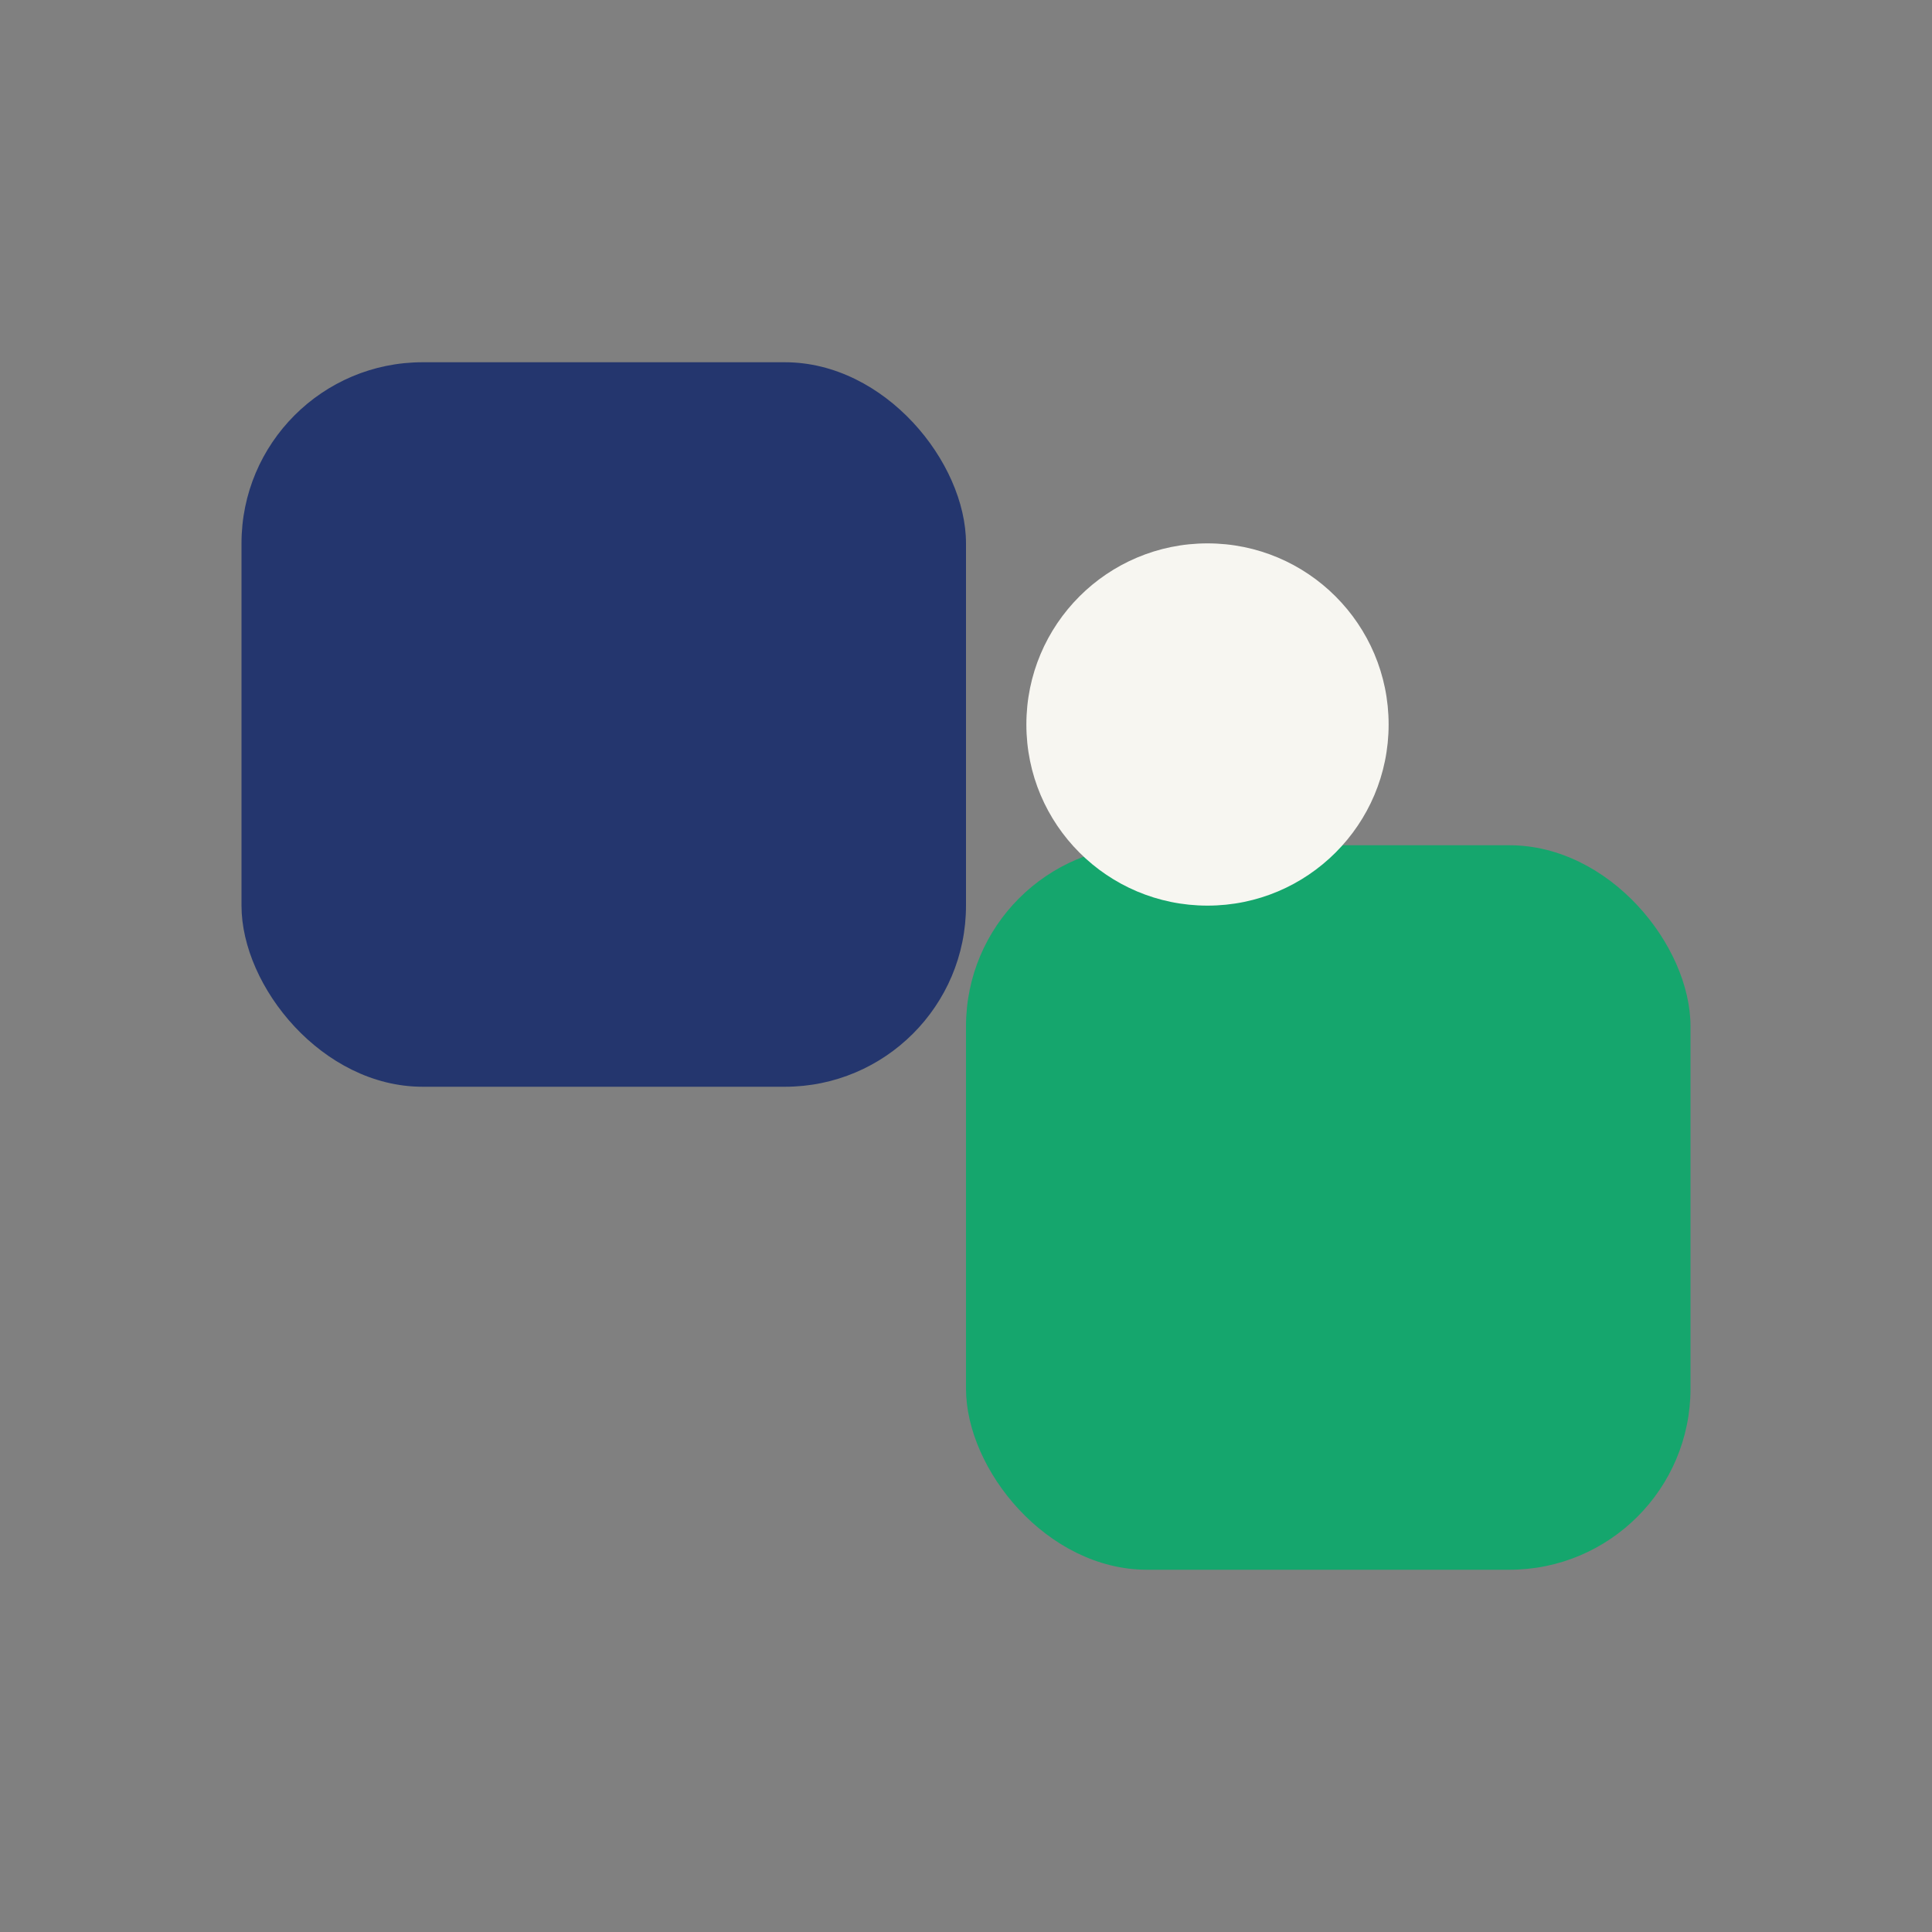
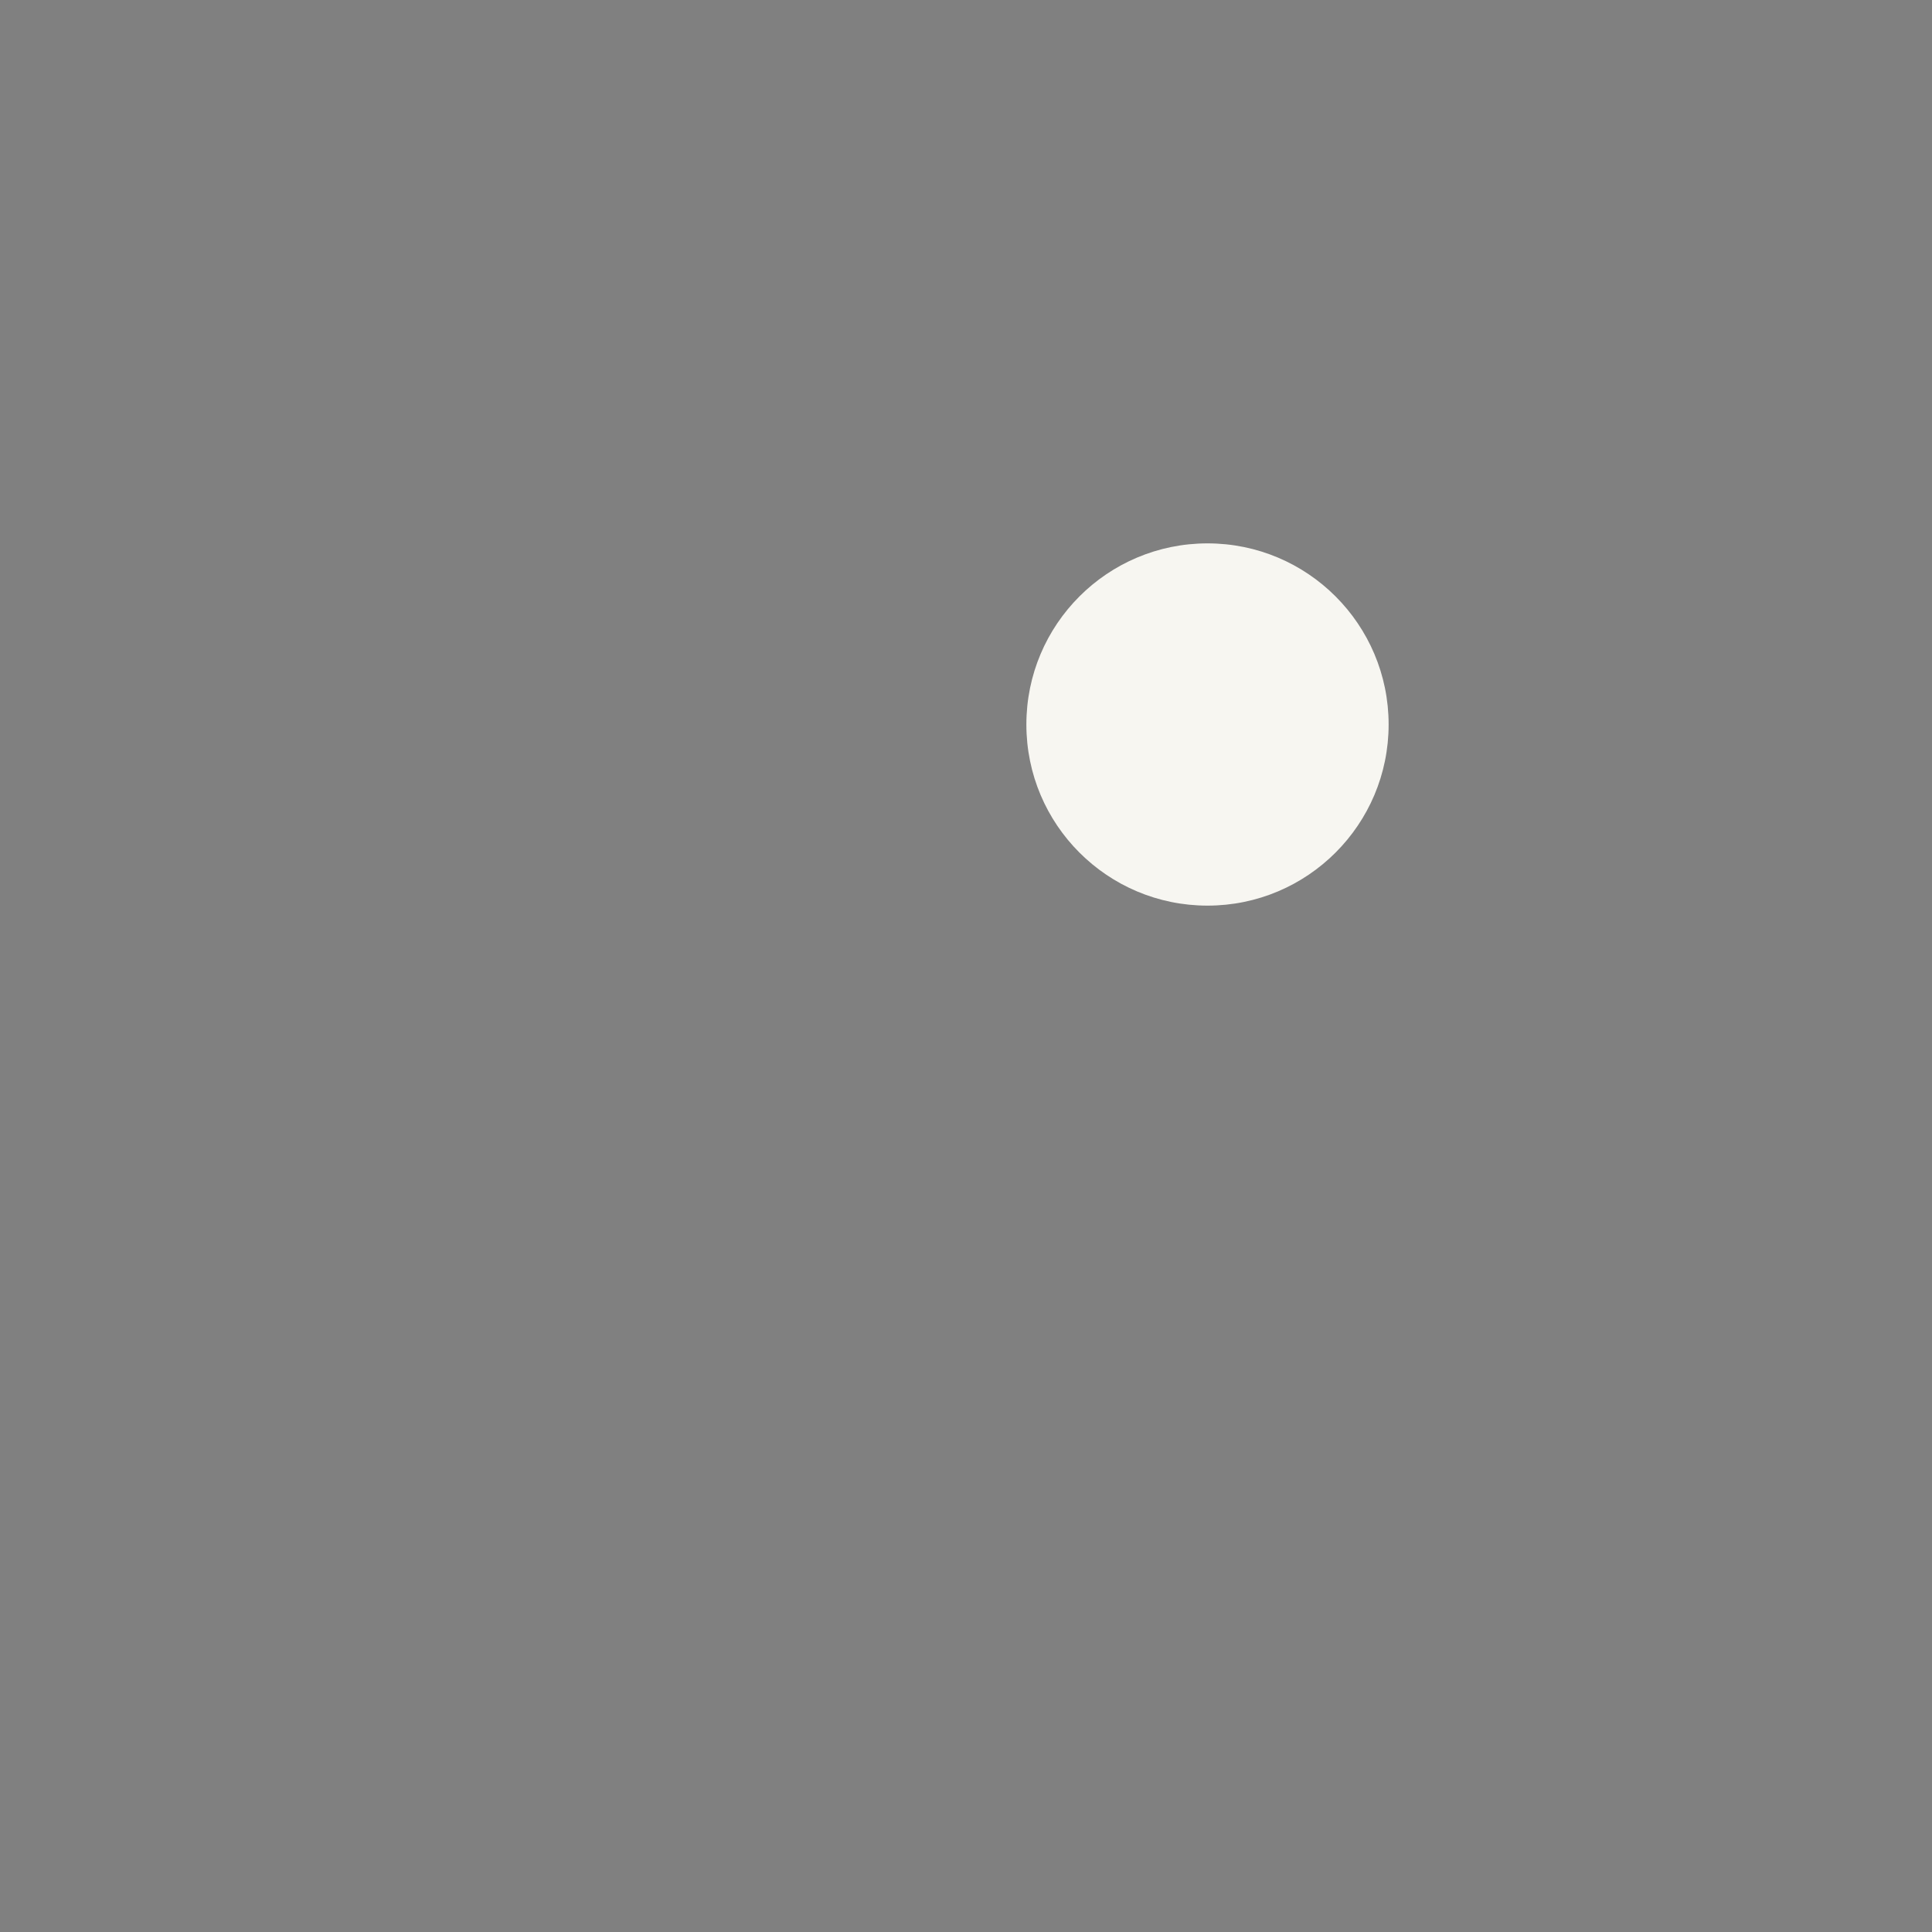
<svg xmlns="http://www.w3.org/2000/svg" width="32" height="32" viewBox="0 0 32 32">
  <rect x="0" y="0" width="32" height="32" fill="#808080" stroke="none" />
-   <rect x="4" y="6" width="12" height="12" rx="3" fill="#24366E" />
-   <rect x="16" y="14" width="12" height="12" rx="3" fill="#15A66D" />
  <circle cx="20" cy="12" r="3" fill="#F7F6F1" />
</svg>